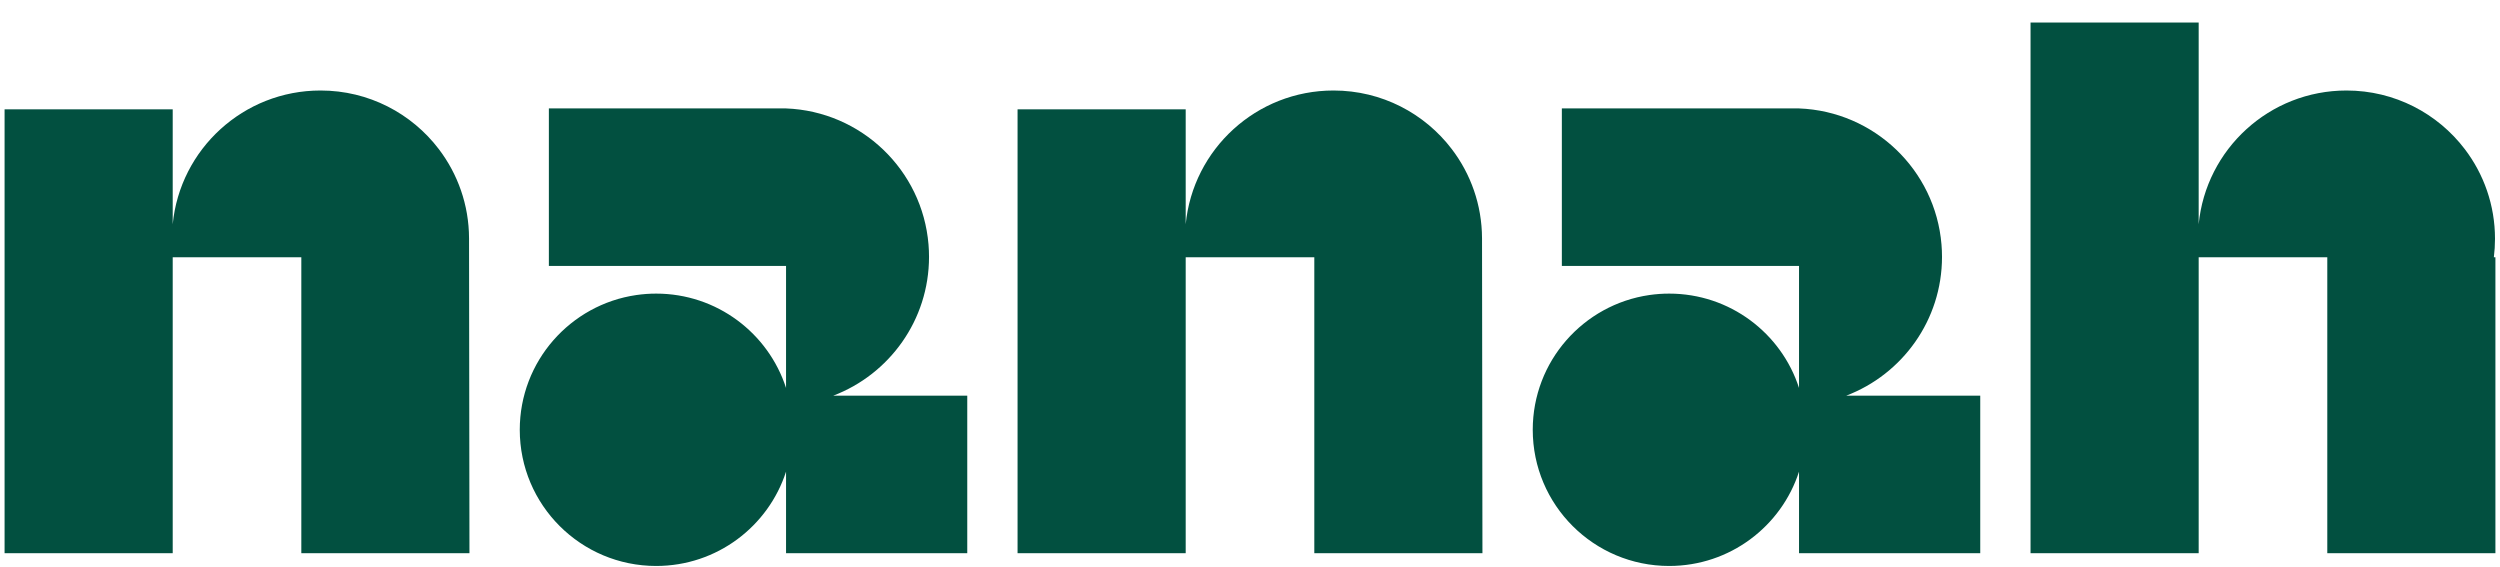
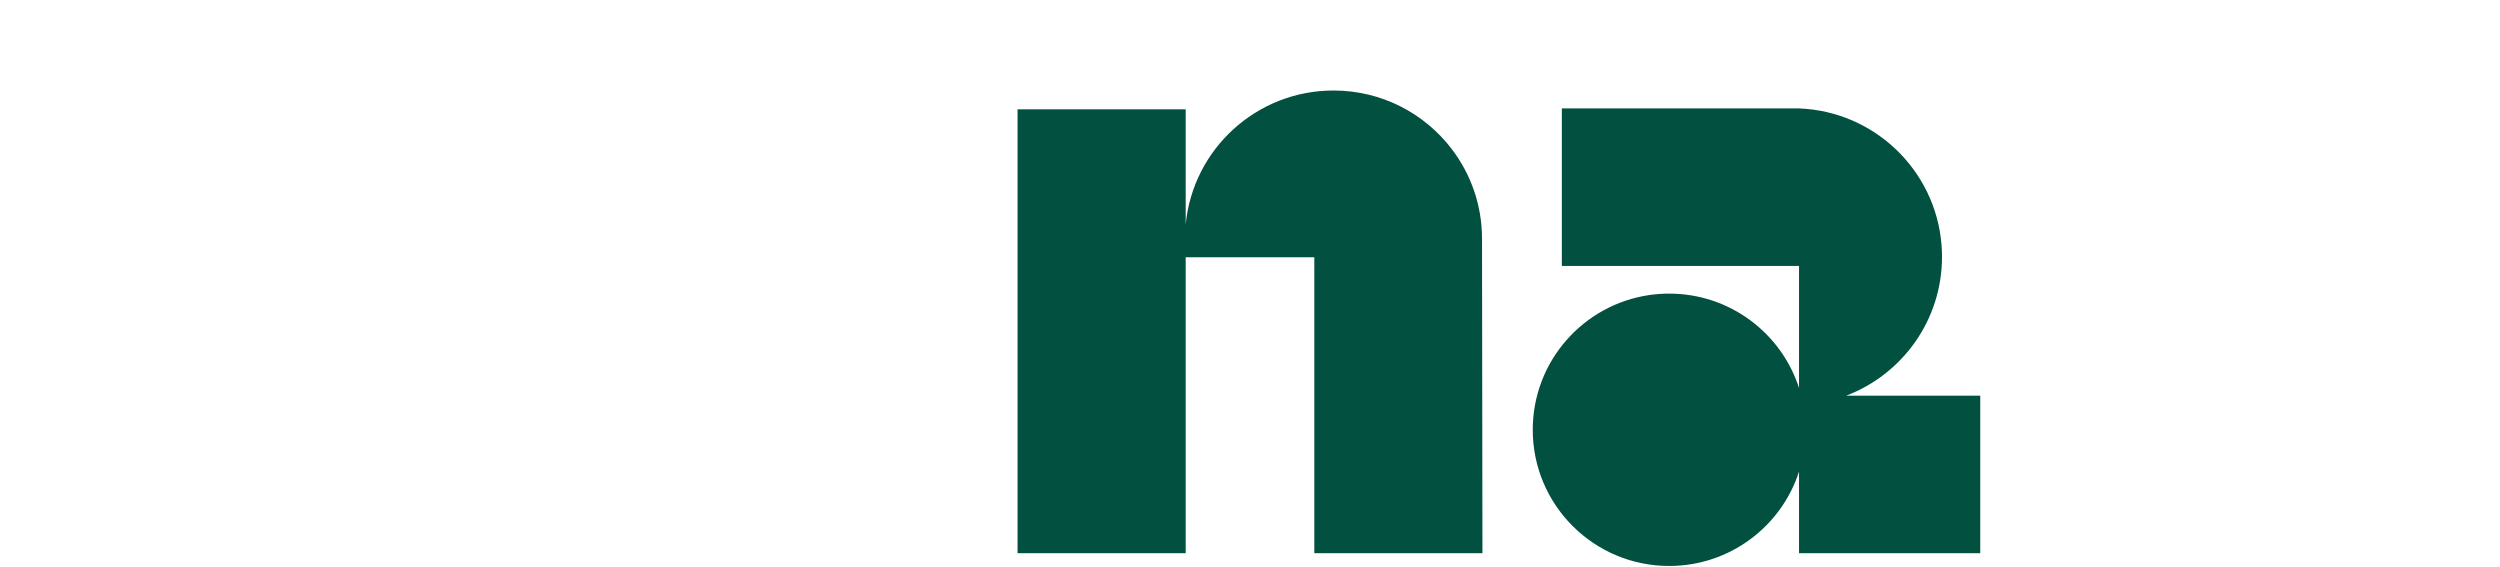
<svg xmlns="http://www.w3.org/2000/svg" width="1090" height="247" viewBox="0 0 1090 247" fill="none">
-   <path d="M421.726 172.509V241.194H342.714V205.63C335.007 229.5 312.569 246.761 286.096 246.761C253.245 246.761 226.617 220.181 226.617 187.387C226.617 157.52 248.702 132.806 277.459 128.633C280.278 128.228 283.166 128.013 286.096 128.013C312.569 128.013 335.007 145.275 342.714 169.145V115.949H239.306V47.273H342.714C375.565 48.53 402.159 74.172 404.831 106.596C404.977 108.368 405.055 110.167 405.055 111.982C405.055 139.621 387.711 163.216 363.299 172.509H421.726Z" fill="#025040" />
  <path d="M863.387 172.509V241.194H784.374V205.63C776.668 229.5 754.229 246.761 727.757 246.761C694.905 246.761 668.277 220.181 668.277 187.387C668.277 157.52 690.362 132.806 719.119 128.633C721.938 128.228 724.826 128.013 727.757 128.013C754.229 128.013 776.668 145.275 784.374 169.145V115.949H680.966V47.273H784.374C817.226 48.53 843.819 74.172 846.491 106.596C846.638 108.368 846.715 110.167 846.715 111.982C846.715 139.621 829.371 163.216 804.959 172.509H863.387Z" fill="#025040" />
-   <path d="M204.683 241.194H131.377V112.163H75.302V241.194H1.996V47.678H75.302V97.784C78.474 65.042 106.128 39.46 139.747 39.46C160.806 39.46 179.52 49.493 191.339 65.034C199.562 75.833 204.458 89.291 204.502 103.894L204.683 241.194Z" fill="#025040" />
  <path d="M646.345 241.194H573.039V112.163H516.964V241.194H443.658V47.678H516.964V97.784C520.137 65.042 547.79 39.46 581.409 39.46C602.468 39.46 621.182 49.493 633.001 65.034C641.224 75.833 646.121 89.291 646.164 103.894L646.345 241.194Z" fill="#025040" />
-   <path d="M958.622 241.196V112.165H1014.7V241.196H1088V112.165H1087.32C1087.65 109.523 1087.82 106.83 1087.82 104.102C1087.82 89.422 1082.92 75.887 1074.66 65.036C1062.84 49.496 1044.13 39.462 1023.07 39.462C989.448 39.462 961.795 65.045 958.622 97.786V9.818H885.316V241.196H958.622Z" fill="#025040" />
</svg>